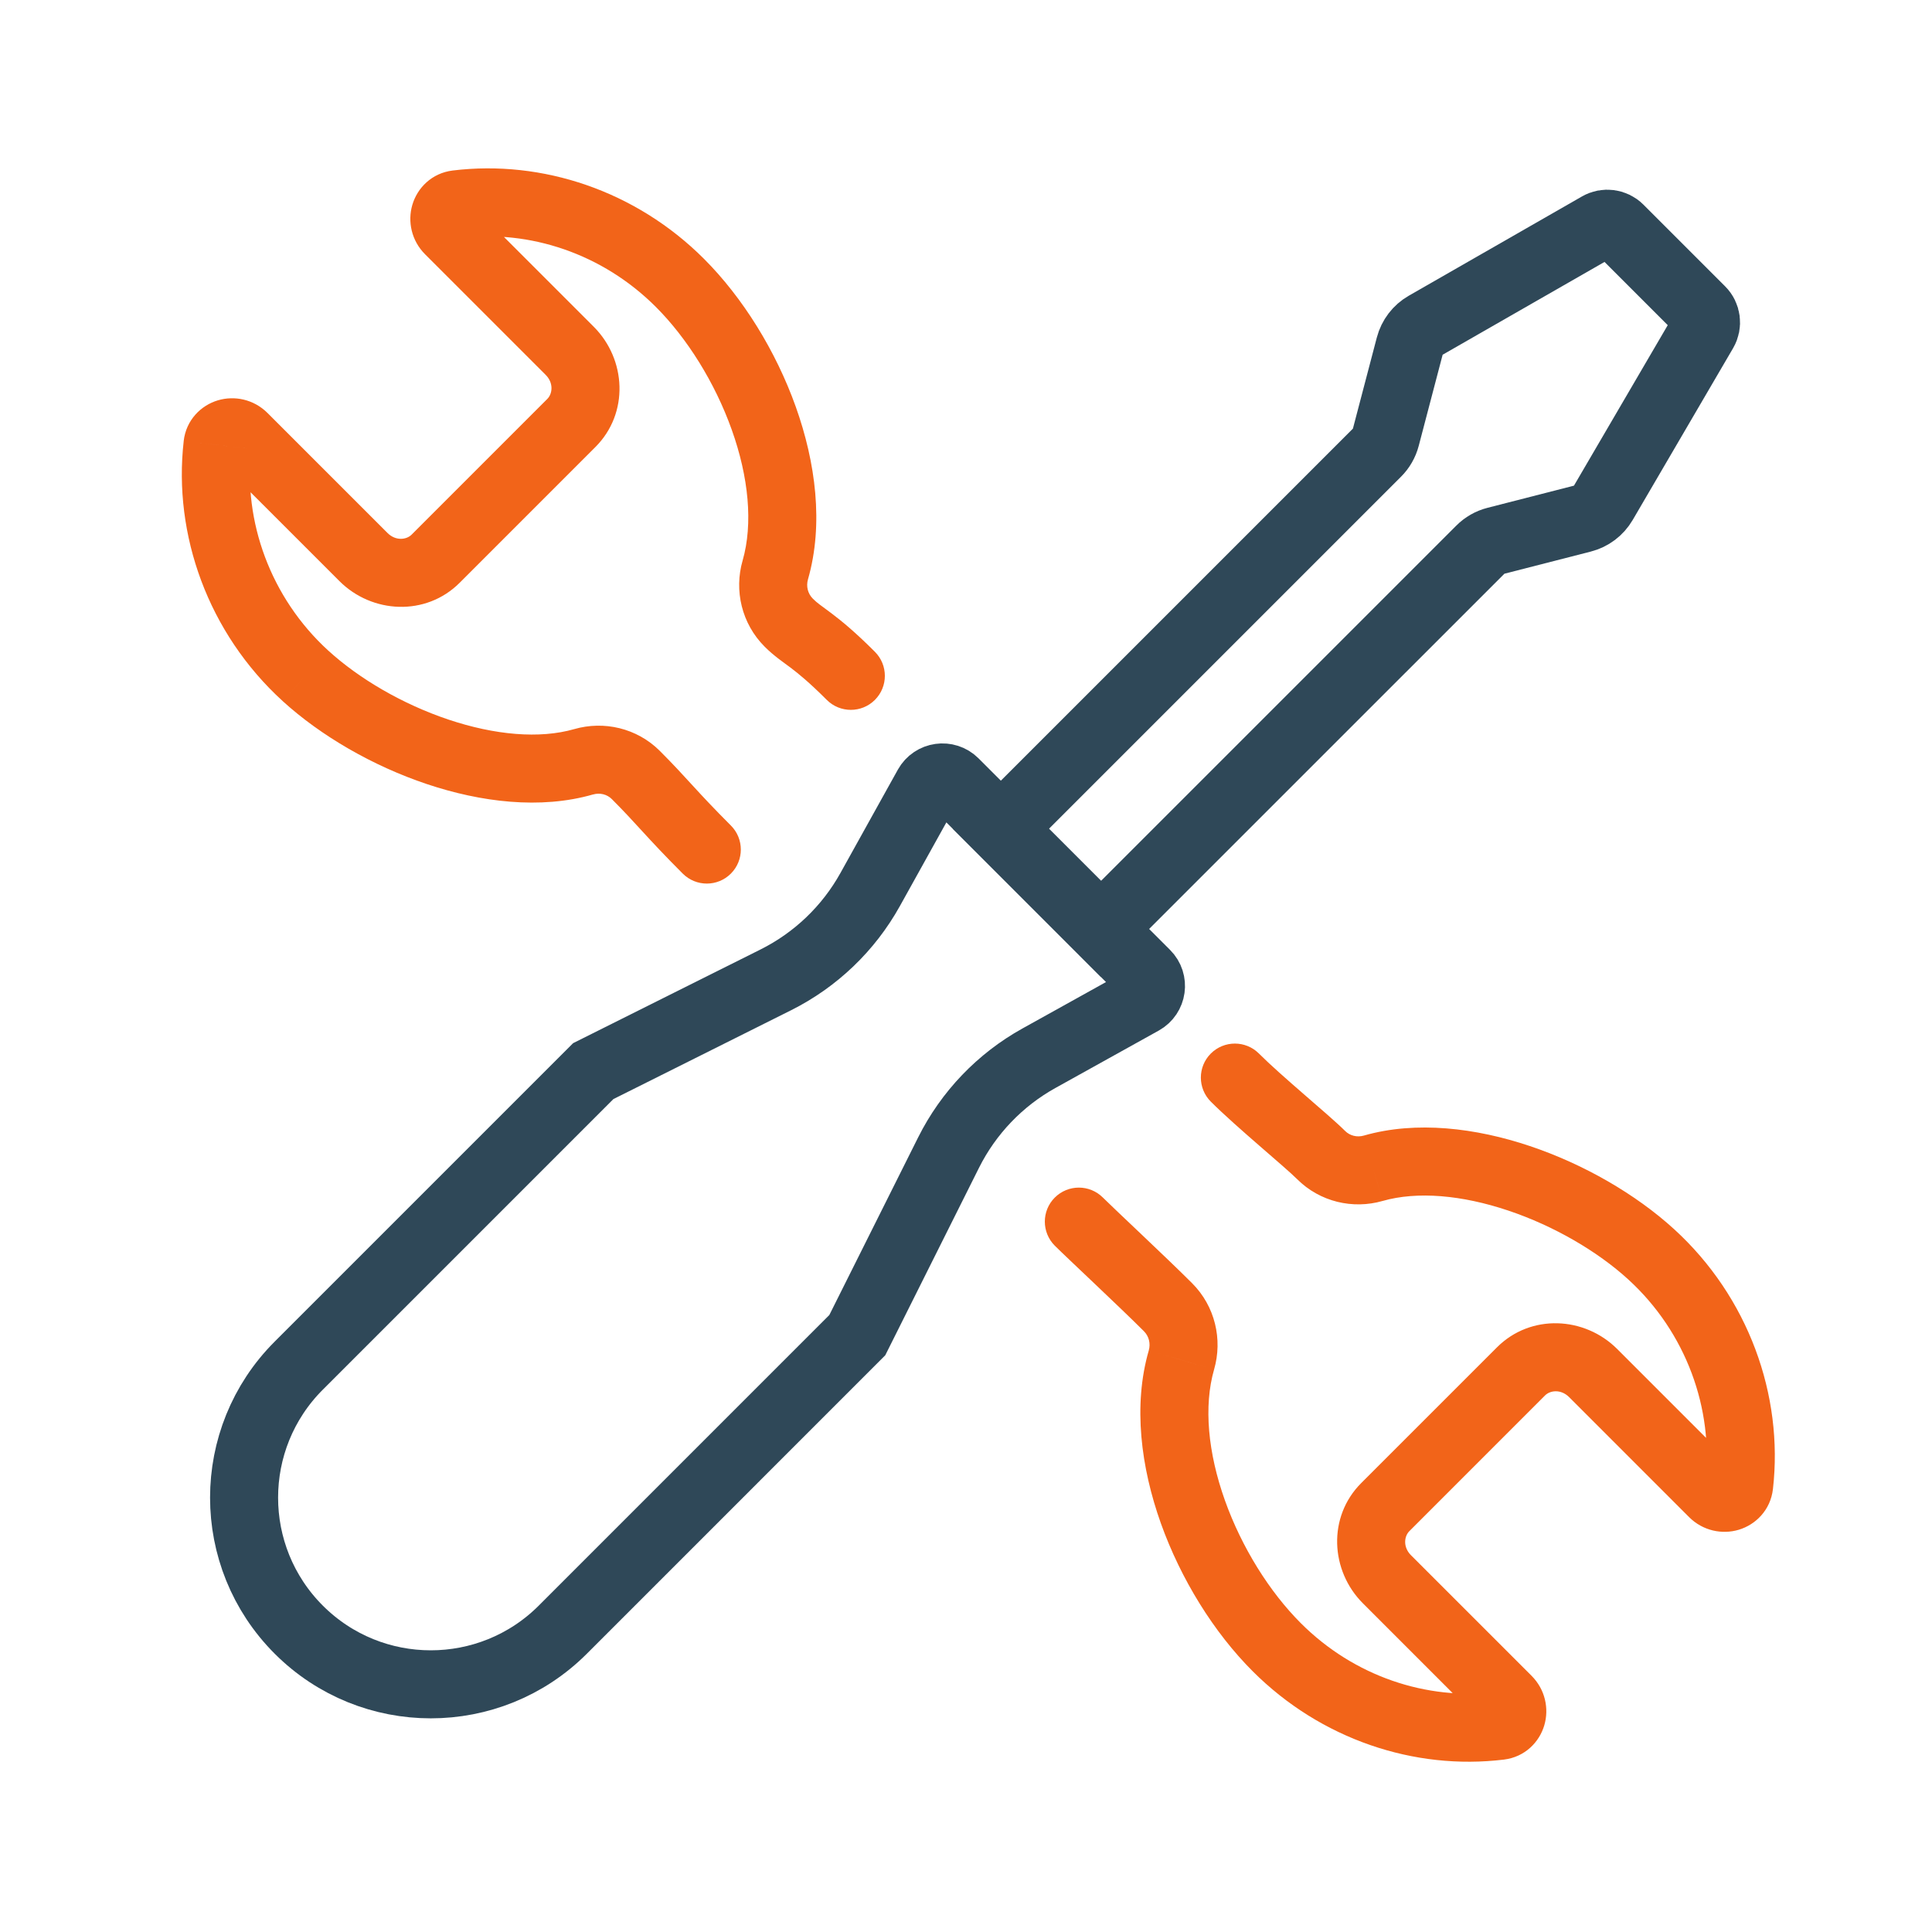
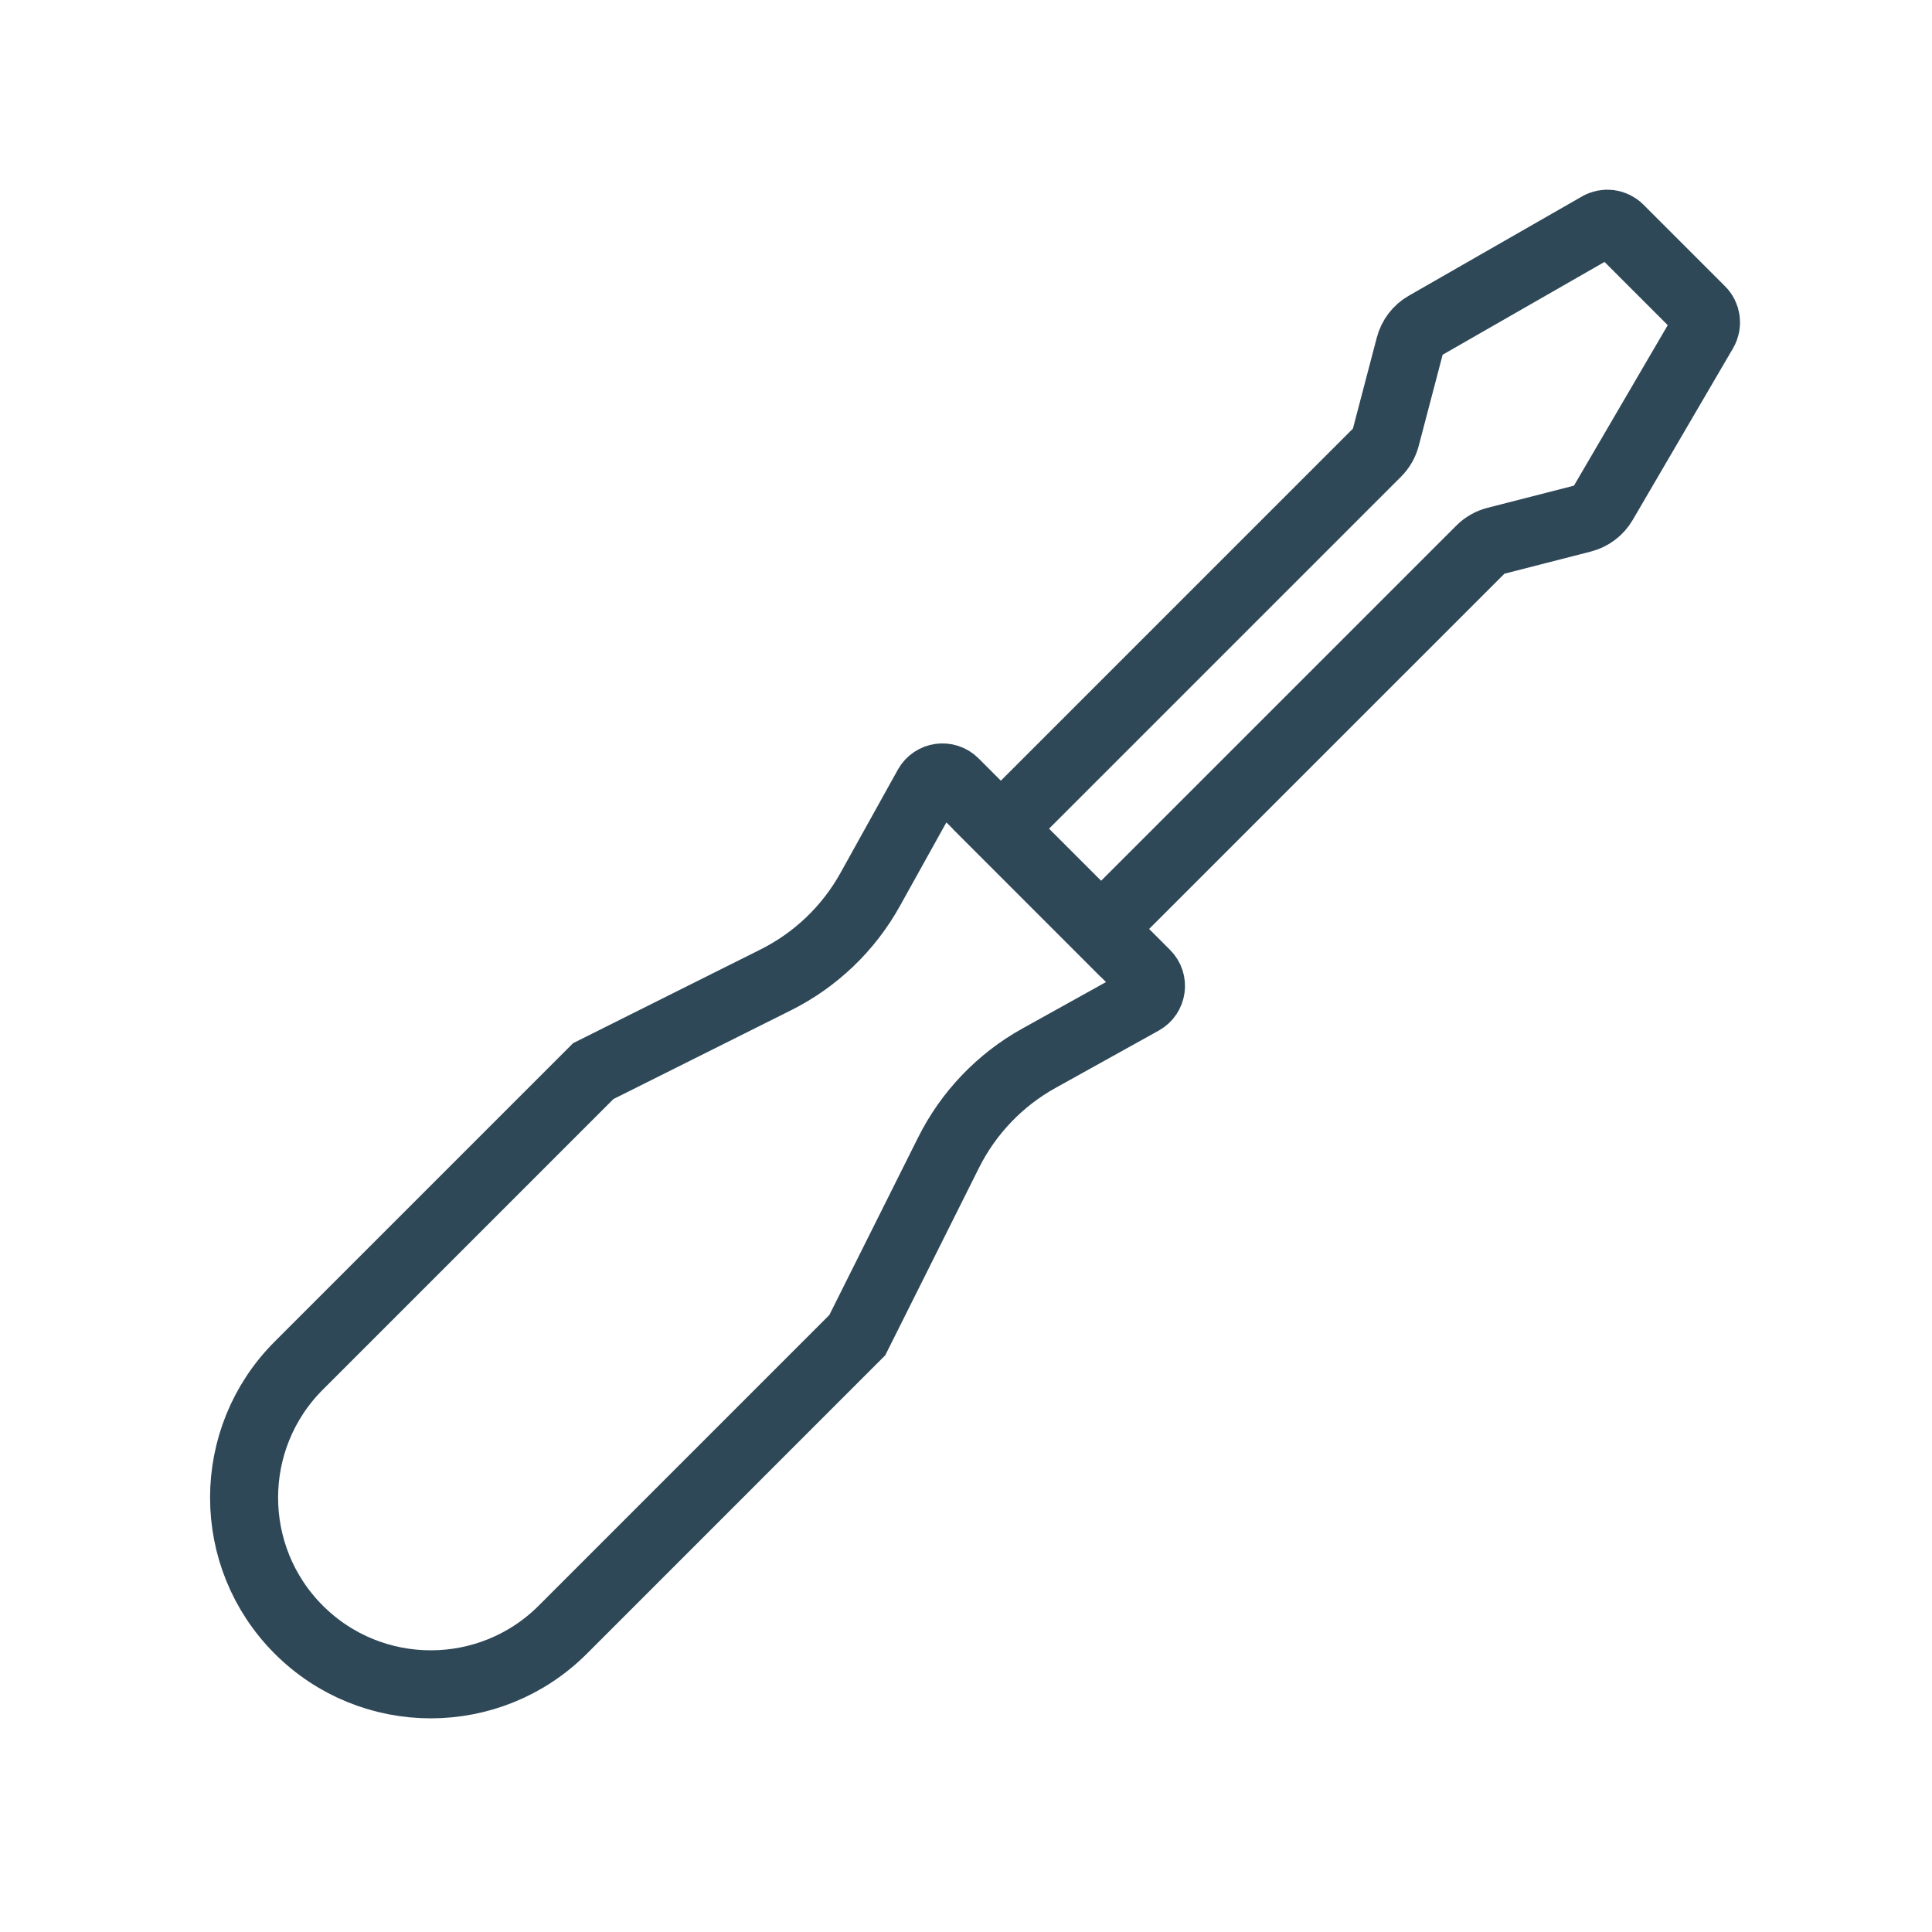
<svg xmlns="http://www.w3.org/2000/svg" width="71" height="71" viewBox="0 0 71 71" fill="none">
-   <path d="M25.091 32.105C25.58 32.593 26.371 32.593 26.859 32.105C27.347 31.617 27.347 30.825 26.859 30.337L25.091 32.105ZM23.368 28.483L24.252 27.599L24.252 27.599L23.368 28.483ZM21.449 27.995L21.104 26.794L21.104 26.794L21.449 27.995ZM11.226 24.837L10.384 25.76L10.384 25.761L11.226 24.837ZM7.993 16.352L9.235 16.493L9.235 16.492L7.993 16.352ZM8.949 16.063L9.833 15.179L8.949 16.063ZM13.357 20.471L12.474 21.355L13.357 20.471ZM16.789 7.507L16.638 6.266L16.638 6.266L16.789 7.507ZM28.492 20.945L29.693 21.291L29.693 21.29L28.492 20.945ZM28.986 22.883L29.87 21.999L28.986 22.883ZM30.384 25.721C30.872 26.209 31.664 26.209 32.152 25.721C32.64 25.233 32.64 24.441 32.152 23.953L30.384 25.721ZM46.265 38.717C45.777 38.229 44.985 38.229 44.497 38.717C44.009 39.205 44.009 39.997 44.497 40.485L46.265 38.717ZM50.464 42.934L50.808 44.135L50.809 44.135L50.464 42.934ZM60.679 46.093L59.836 47.017L59.836 47.017L60.679 46.093ZM63.913 54.579L65.155 54.72L65.155 54.72L63.913 54.579ZM62.956 54.868L62.072 55.752L62.956 54.868ZM58.548 50.459L59.431 49.575L58.548 50.459ZM50.969 58.038L50.086 58.921L50.969 58.038ZM55.4 62.468L56.284 61.584L55.4 62.468ZM55.117 63.423L55.268 64.664L55.268 64.664L55.117 63.423ZM43.417 49.978L42.216 49.631L42.216 49.632L43.417 49.978ZM42.923 48.038L43.806 47.154L42.923 48.038ZM40.531 44.01C40.043 43.522 39.252 43.522 38.763 44.01C38.275 44.498 38.275 45.289 38.763 45.778L40.531 44.01ZM26.859 30.337C26.211 29.689 25.816 29.262 25.459 28.873C25.098 28.479 24.761 28.108 24.252 27.599L22.484 29.366C22.949 29.832 23.251 30.164 23.617 30.563C23.987 30.967 24.409 31.422 25.091 32.105L26.859 30.337ZM24.252 27.599C23.404 26.751 22.191 26.482 21.104 26.794L21.794 29.197C22.048 29.124 22.309 29.191 22.484 29.366L24.252 27.599ZM21.104 26.794C19.828 27.161 18.181 27.014 16.48 26.444C14.793 25.878 13.196 24.942 12.069 23.913L10.384 25.761C11.789 27.042 13.696 28.147 15.685 28.814C17.659 29.476 19.857 29.754 21.794 29.196L21.104 26.794ZM12.069 23.914C9.932 21.964 8.933 19.144 9.235 16.493L6.751 16.211C6.358 19.656 7.653 23.268 10.384 25.76L12.069 23.914ZM9.235 16.492C9.198 16.812 8.961 17.036 8.722 17.108C8.495 17.175 8.238 17.119 8.065 16.947L9.833 15.179C9.325 14.671 8.616 14.53 8.007 14.712C7.387 14.897 6.838 15.434 6.75 16.211L9.235 16.492ZM8.065 16.947L12.474 21.355L14.241 19.587L9.833 15.179L8.065 16.947ZM12.474 21.355C13.672 22.553 15.652 22.658 16.893 21.416L15.125 19.649C14.937 19.837 14.541 19.887 14.241 19.587L12.474 21.355ZM16.893 21.416L21.882 16.427L20.114 14.66L15.125 19.649L16.893 21.416ZM21.882 16.427C23.123 15.186 23.018 13.206 21.82 12.008L20.053 13.776C20.353 14.076 20.303 14.471 20.114 14.66L21.882 16.427ZM21.82 12.008L17.39 7.578L15.622 9.345L20.053 13.776L21.82 12.008ZM17.39 7.578C17.562 7.749 17.619 8.004 17.552 8.231C17.482 8.47 17.26 8.708 16.941 8.747L16.638 6.266C15.865 6.36 15.334 6.91 15.153 7.529C14.975 8.136 15.117 8.84 15.622 9.345L17.39 7.578ZM16.941 8.747C19.463 8.439 22.141 9.318 24.102 11.279L25.87 9.511C23.37 7.011 19.93 5.864 16.638 6.266L16.941 8.747ZM24.102 11.279C25.247 12.423 26.271 14.055 26.89 15.789C27.514 17.535 27.679 19.248 27.291 20.6L29.693 21.29C30.275 19.266 29.973 16.989 29.244 14.948C28.511 12.894 27.297 10.938 25.87 9.511L24.102 11.279ZM27.291 20.599C26.974 21.697 27.253 22.918 28.103 23.767L29.87 21.999C29.687 21.816 29.619 21.546 29.693 21.291L27.291 20.599ZM28.103 23.767C28.442 24.107 28.794 24.341 29.053 24.536C29.34 24.753 29.738 25.075 30.384 25.721L32.152 23.953C31.425 23.226 30.94 22.829 30.559 22.541C30.149 22.232 30.047 22.176 29.87 21.999L28.103 23.767ZM44.497 40.485C44.975 40.963 45.673 41.575 46.283 42.106C46.931 42.668 47.449 43.114 47.664 43.329L49.431 41.561C49.136 41.265 48.512 40.73 47.924 40.219C47.299 39.676 46.669 39.122 46.265 38.717L44.497 40.485ZM47.664 43.329C48.51 44.175 49.722 44.446 50.808 44.135L50.121 41.732C49.868 41.804 49.607 41.737 49.431 41.561L47.664 43.329ZM50.809 44.135C52.084 43.77 53.73 43.917 55.429 44.488C57.114 45.054 58.71 45.989 59.836 47.017L61.521 45.17C60.118 43.89 58.212 42.785 56.225 42.118C54.253 41.455 52.056 41.177 50.12 41.732L50.809 44.135ZM59.836 47.017C61.973 48.966 62.973 51.786 62.671 54.437L65.155 54.72C65.547 51.274 64.253 47.661 61.521 45.17L59.836 47.017ZM62.671 54.437C62.707 54.118 62.945 53.894 63.183 53.823C63.41 53.755 63.667 53.811 63.84 53.984L62.072 55.752C62.58 56.26 63.289 56.4 63.898 56.218C64.517 56.033 65.066 55.498 65.155 54.72L62.671 54.437ZM63.84 53.984L59.431 49.575L57.664 51.343L62.072 55.752L63.84 53.984ZM59.431 49.575C58.234 48.378 56.254 48.272 55.013 49.514L56.78 51.281C56.969 51.093 57.363 51.043 57.664 51.343L59.431 49.575ZM55.013 49.514L50.024 54.502L51.792 56.27L56.78 51.281L55.013 49.514ZM50.024 54.502C48.782 55.744 48.888 57.724 50.086 58.921L51.853 57.154C51.553 56.854 51.603 56.459 51.792 56.27L50.024 54.502ZM50.086 58.921L54.516 63.352L56.284 61.584L51.853 57.154L50.086 58.921ZM54.516 63.352C54.344 63.18 54.288 62.926 54.354 62.699C54.424 62.46 54.646 62.221 54.965 62.182L55.268 64.664C56.042 64.57 56.572 64.02 56.753 63.401C56.931 62.794 56.789 62.09 56.284 61.584L54.516 63.352ZM54.965 62.182C52.442 62.49 49.765 61.612 47.805 59.651L46.037 61.419C48.537 63.919 51.975 65.066 55.268 64.664L54.965 62.182ZM47.805 59.651C46.658 58.505 45.634 56.873 45.015 55.138C44.392 53.391 44.228 51.677 44.618 50.325L42.216 49.632C41.631 51.657 41.932 53.934 42.66 55.978C43.394 58.033 44.608 59.991 46.037 61.419L47.805 59.651ZM44.618 50.325C44.935 49.226 44.657 48.004 43.806 47.154L42.039 48.922C42.222 49.105 42.29 49.375 42.216 49.631L44.618 50.325ZM43.806 47.154C43.323 46.671 42.603 45.984 41.959 45.373C41.3 44.747 40.736 44.215 40.531 44.01L38.763 45.778C38.999 46.013 39.604 46.584 40.238 47.186C40.886 47.802 41.583 48.466 42.039 48.922L43.806 47.154Z" fill="#F26419" />
  <path d="M41.977 36.78C42.34 36.578 42.409 36.085 42.115 35.792L35.077 28.753C34.783 28.46 34.29 28.529 34.088 28.892L31.979 32.688C31.184 34.119 29.975 35.277 28.511 36.009L21.802 39.363L10.979 50.186C8.3 52.865 8.3 57.209 10.979 59.889V59.889C13.659 62.568 18.003 62.568 20.683 59.889L31.505 49.066L34.859 42.358C35.592 40.893 36.749 39.684 38.181 38.889L41.977 36.78Z" stroke="#2F4858" stroke-width="2.5" />
  <path d="M54.402 20.2L40.462 34.139L36.781 30.457L50.603 16.635C50.76 16.479 50.872 16.283 50.928 16.069L51.807 12.719C51.892 12.395 52.103 12.118 52.394 11.952L58.758 8.304C59.002 8.163 59.311 8.204 59.511 8.404L62.513 11.406C62.714 11.607 62.754 11.918 62.611 12.164L58.921 18.479C58.752 18.767 58.475 18.976 58.151 19.059L54.975 19.873C54.758 19.928 54.56 20.041 54.402 20.2Z" stroke="#2F4858" stroke-width="2.5" />
</svg>